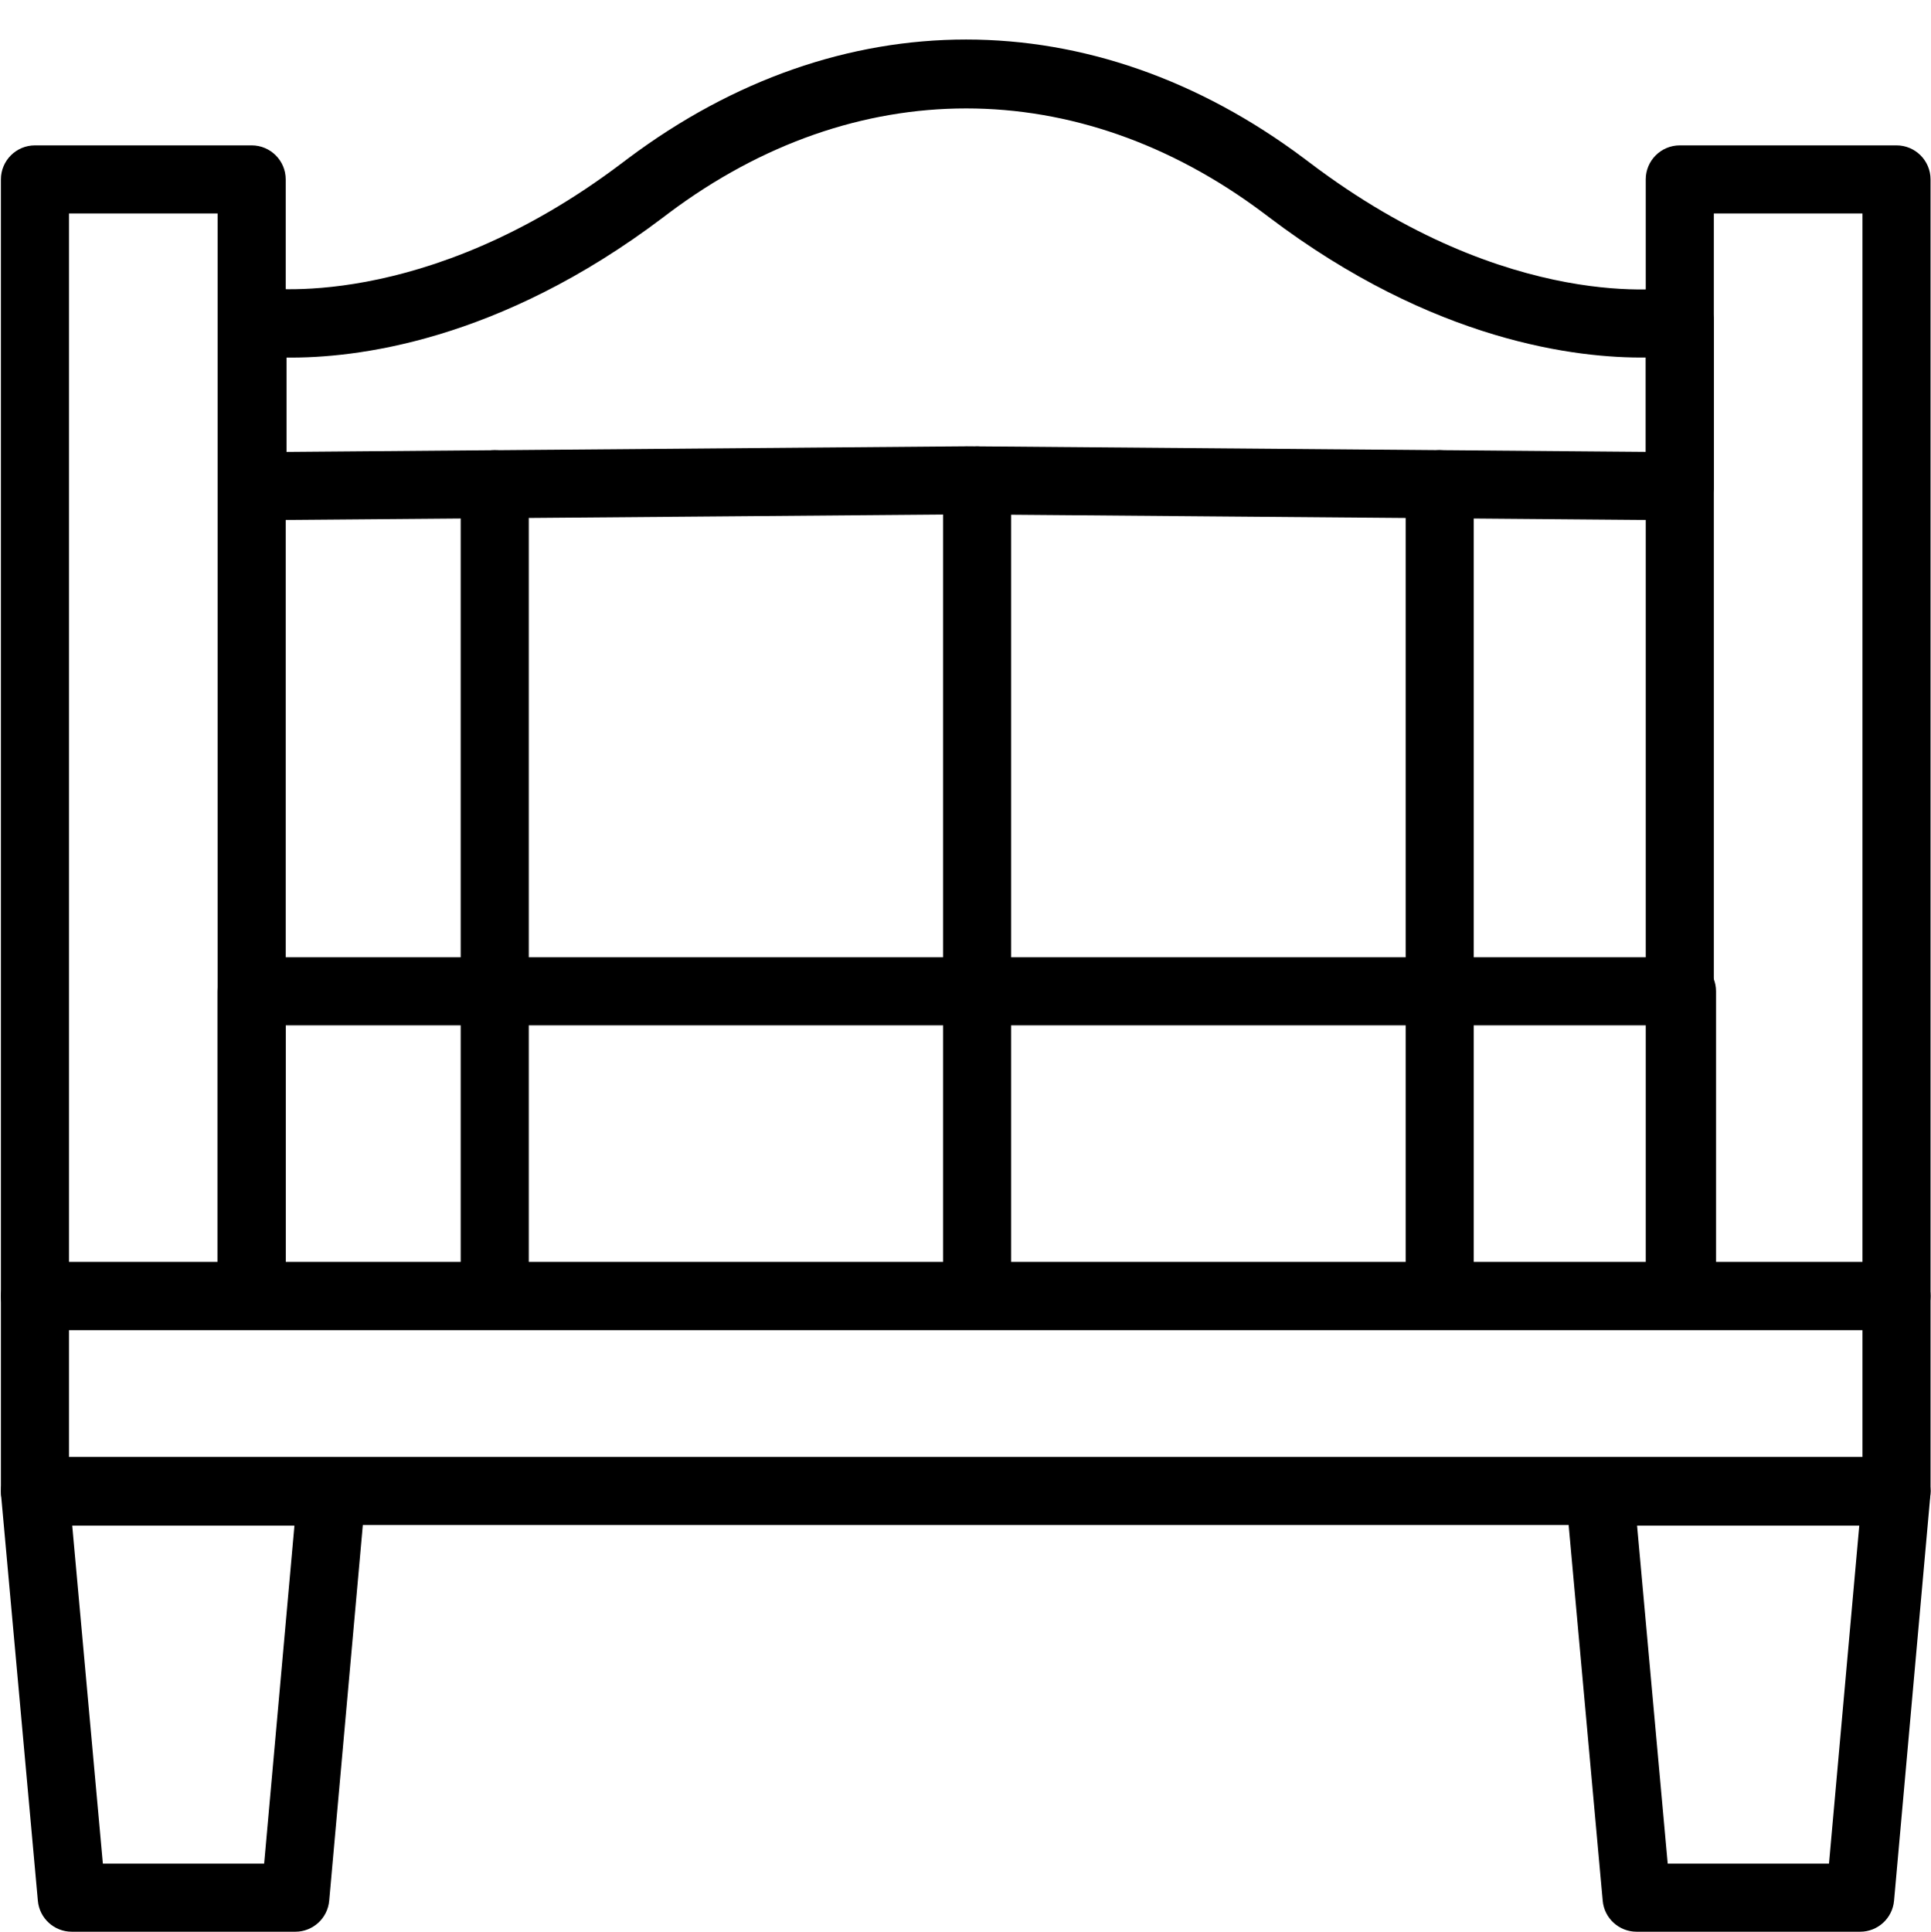
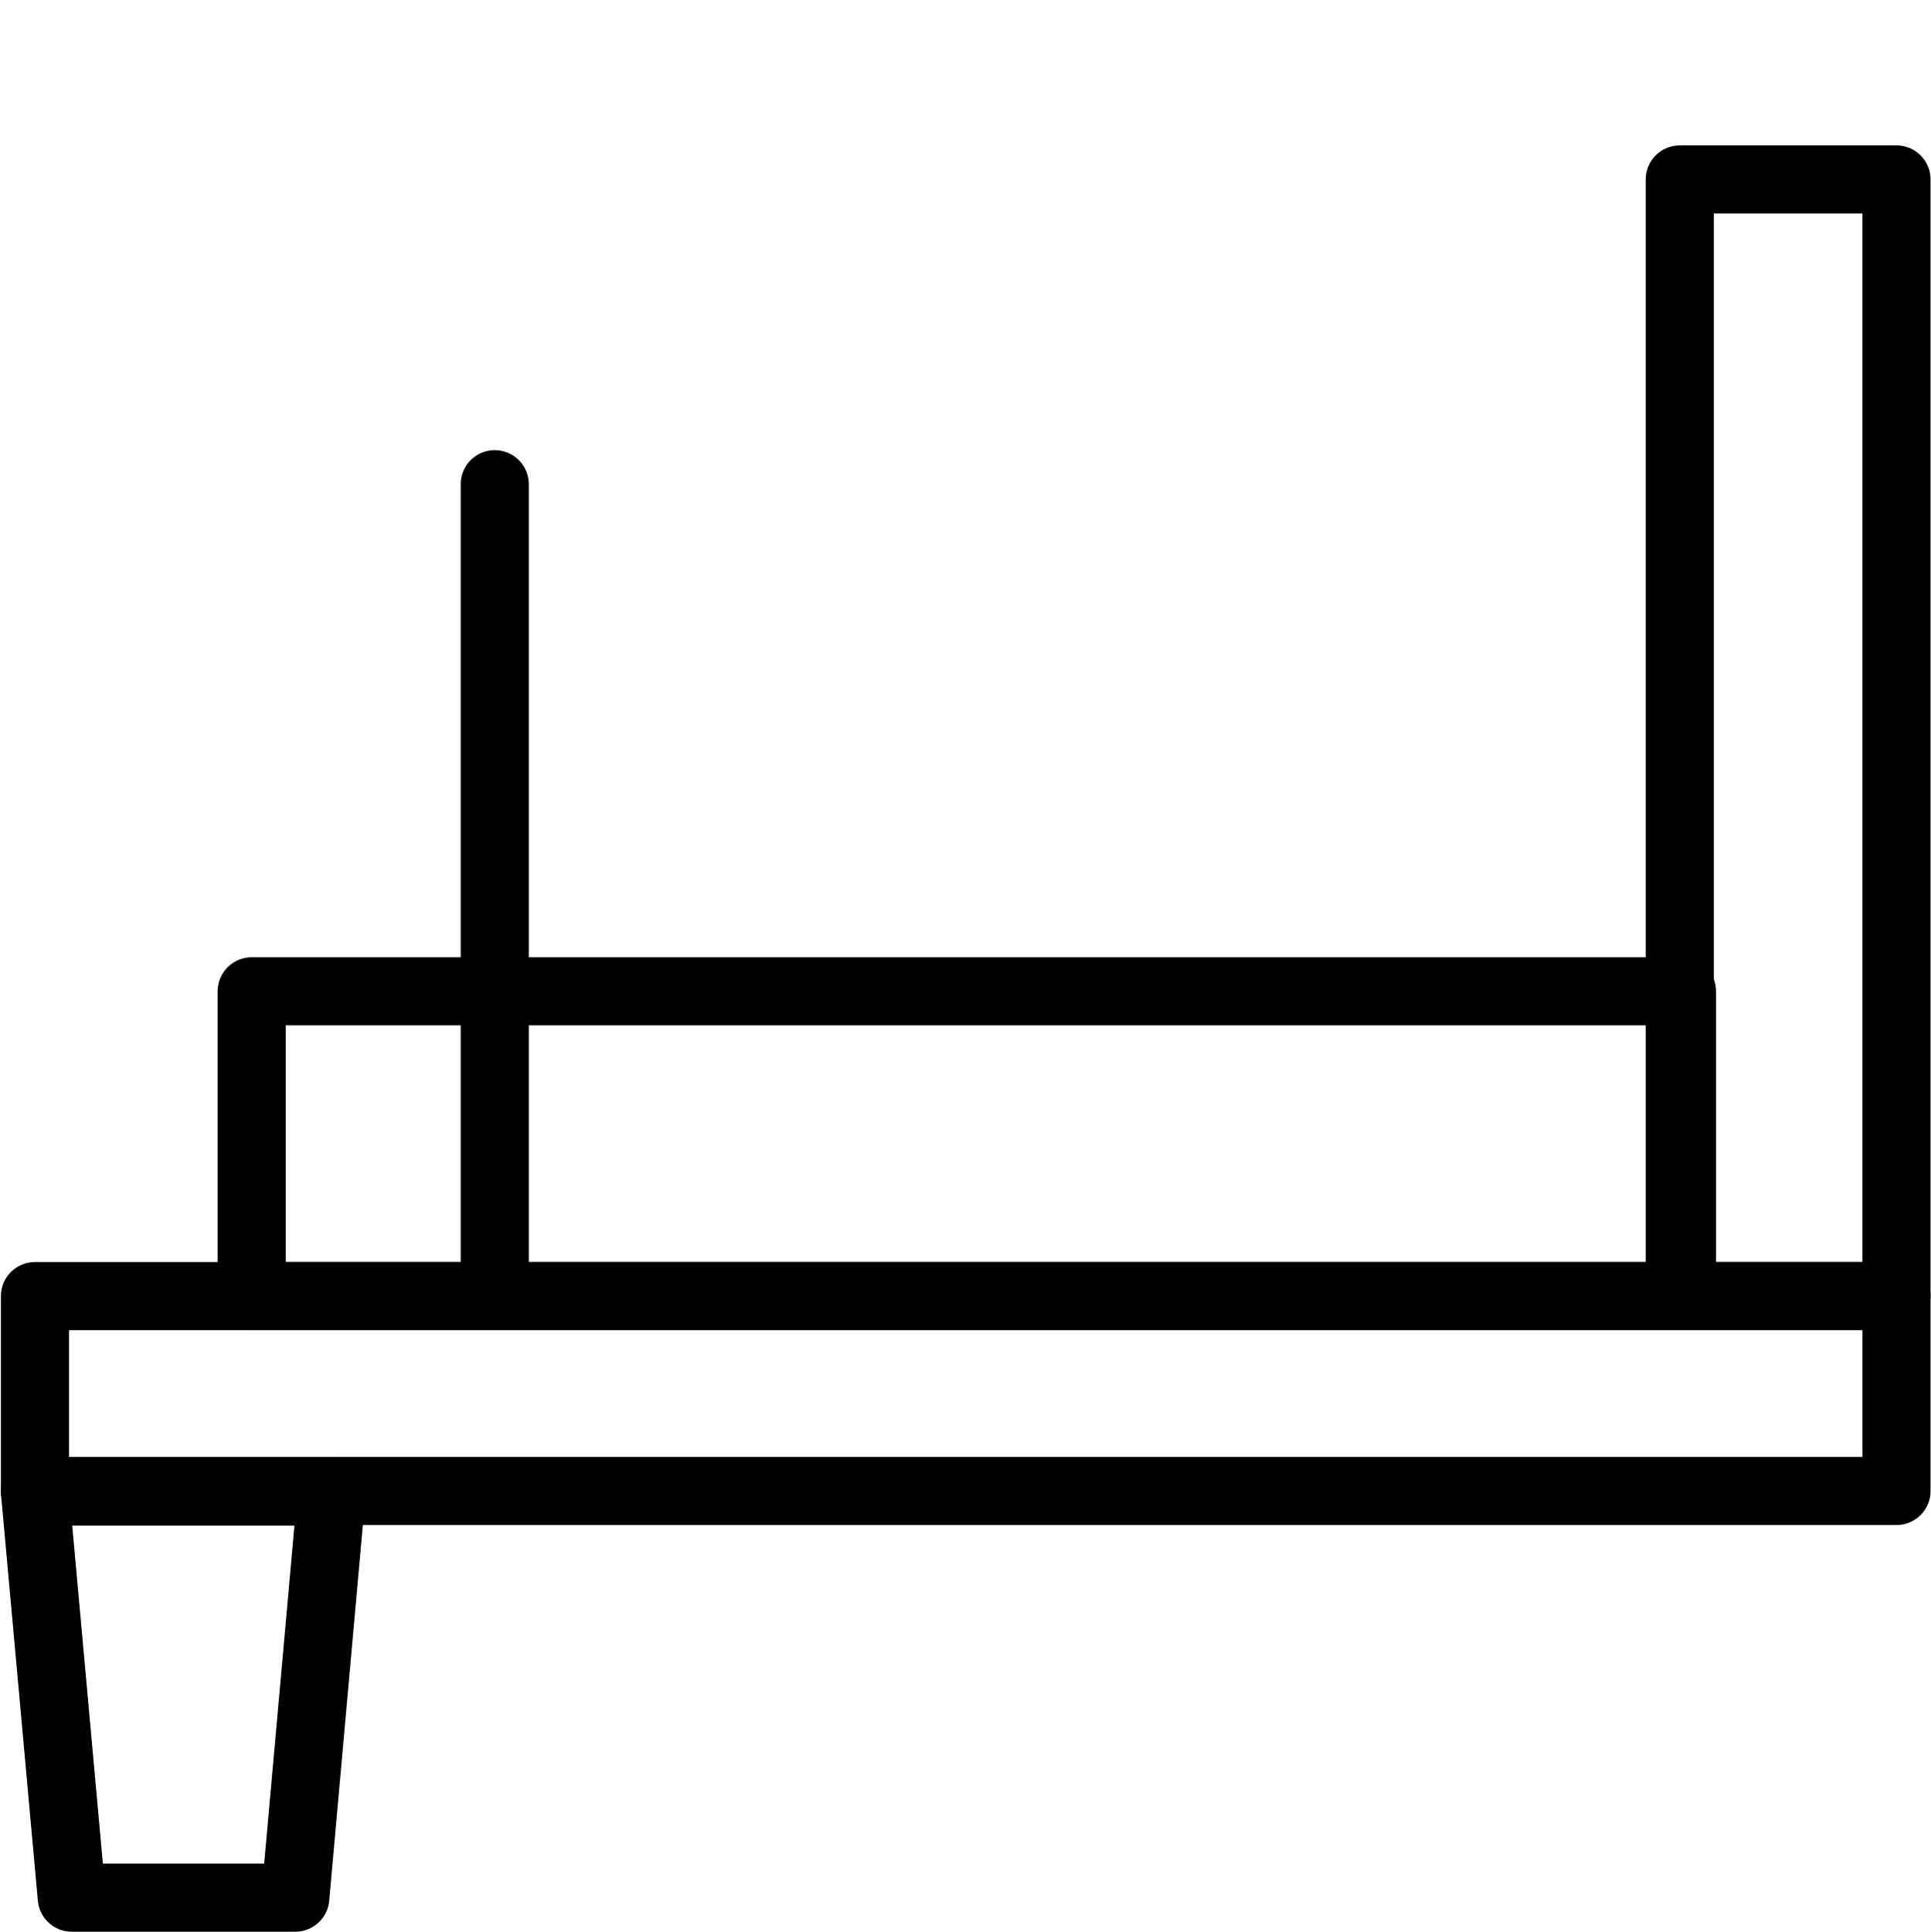
<svg xmlns="http://www.w3.org/2000/svg" height="425.5" preserveAspectRatio="xMidYMid meet" version="1.0" viewBox="-0.2 -8.7 425.4 425.5" width="425.4" zoomAndPan="magnify">
  <g id="change1_1">
-     <path d="M55.24,284.3H7.5c-4.14,0-7.5-3.36-7.5-7.5V30.82c0-4.14,3.36-7.5,7.5-7.5H55.24c4.14,0,7.5,3.36,7.5,7.5v245.98c0,4.14-3.36,7.5-7.5,7.5Zm-40.24-15H47.74V38.32H15v230.98Z" />
-   </g>
+     </g>
  <g id="change1_2">
    <path d="M417.6,284.3h-47.74c-4.14,0-7.5-3.36-7.5-7.5V30.82c0-4.14,3.36-7.5,7.5-7.5h47.74c4.14,0,7.5,3.36,7.5,7.5v245.98c0,4.14-3.36,7.5-7.5,7.5Zm-40.24-15h32.74V38.32h-32.74v230.98Z" />
  </g>
  <g id="change1_3">
-     <path d="M369.87,105.89h-.06l-157.17-1.29-157.17,1.29c-2-.01-3.92-.77-5.34-2.17-1.42-1.41-2.22-3.33-2.22-5.33V61.98c0-2.22,.99-4.33,2.69-5.76s3.96-2.02,6.15-1.62c.32,.06,36.33,5.76,80.19-27.48l1.21-.91c46.64-34.94,102.33-34.94,148.96,0l1.21,.91c44.26,33.54,79.83,27.55,80.19,27.48,2.19-.4,4.44,.2,6.15,1.62,1.71,1.42,2.7,3.53,2.7,5.76v36.41c0,2-.8,3.92-2.22,5.33-1.41,1.39-3.3,2.17-5.28,2.17Zm-157.23-16.29h.06l149.67,1.23v-20.78c-14.83,.17-46.59-3.31-83.09-30.97h0l-1.14-.86c-41.01-30.72-89.97-30.72-130.98,0l-1.15,.87c-36.5,27.66-68.25,31.14-83.09,30.97v20.78l149.67-1.23h.06Z" />
-   </g>
+     </g>
  <g id="change1_4">
-     <path d="M215.06,284.3c-4.14,0-7.5-3.36-7.5-7.5V97.12c0-4.14,3.36-7.5,7.5-7.5s7.5,3.36,7.5,7.5v179.69c0,4.14-3.36,7.5-7.5,7.5Z" />
-   </g>
+     </g>
  <g id="change1_5">
-     <path d="M316.97,282.21c-4.14,0-7.5-3.36-7.5-7.5V97.95c0-4.14,3.36-7.5,7.5-7.5s7.5,3.36,7.5,7.5v176.76c0,4.14-3.36,7.5-7.5,7.5Z" />
-   </g>
+     </g>
  <g id="change1_6">
    <path d="M108.79,282.21c-4.14,0-7.5-3.36-7.5-7.5V97.95c0-4.14,3.36-7.5,7.5-7.5s7.5,3.36,7.5,7.5v176.76c0,4.14-3.36,7.5-7.5,7.5Z" />
  </g>
  <g id="change1_7">
    <path d="M417.6,327.23H7.5c-4.14,0-7.5-3.36-7.5-7.5v-42.93c0-4.14,3.36-7.5,7.5-7.5H417.6c4.14,0,7.5,3.36,7.5,7.5v42.93c0,4.14-3.36,7.5-7.5,7.5ZM15,312.23H410.1v-27.93H15v27.93Z" />
  </g>
  <g id="change1_8">
-     <path d="M409.59,416.81h-49.24c-3.88,0-7.12-2.96-7.47-6.82l-8.11-89.45c-.19-2.1,.51-4.18,1.93-5.74s3.43-2.44,5.54-2.44h65.36c2.11,0,4.11,.88,5.54,2.44s2.12,3.63,1.93,5.73l-8.01,89.45c-.35,3.87-3.59,6.83-7.47,6.83Zm-42.39-15h35.53l6.67-74.45h-48.95l6.75,74.45Z" />
-   </g>
+     </g>
  <g id="change1_9">
    <path d="M64.85,416.81H15.61c-3.88,0-7.12-2.96-7.47-6.82L.03,320.54c-.19-2.1,.51-4.18,1.93-5.74s3.43-2.44,5.54-2.44H72.86c2.11,0,4.11,.88,5.53,2.44s2.12,3.63,1.94,5.73l-8.01,89.45c-.35,3.87-3.59,6.83-7.47,6.83Zm-42.39-15H57.99l6.67-74.45H15.71l6.75,74.45Z" />
  </g>
  <g id="change1_10">
    <path d="M370.35,284.3H55.24c-4.14,0-7.5-3.36-7.5-7.5v-67.14c0-4.14,3.36-7.5,7.5-7.5H370.35c4.14,0,7.5,3.36,7.5,7.5v67.14c0,4.14-3.36,7.5-7.5,7.5Zm-307.62-15H362.85v-52.14H62.74v52.14Z" />
  </g>
</svg>